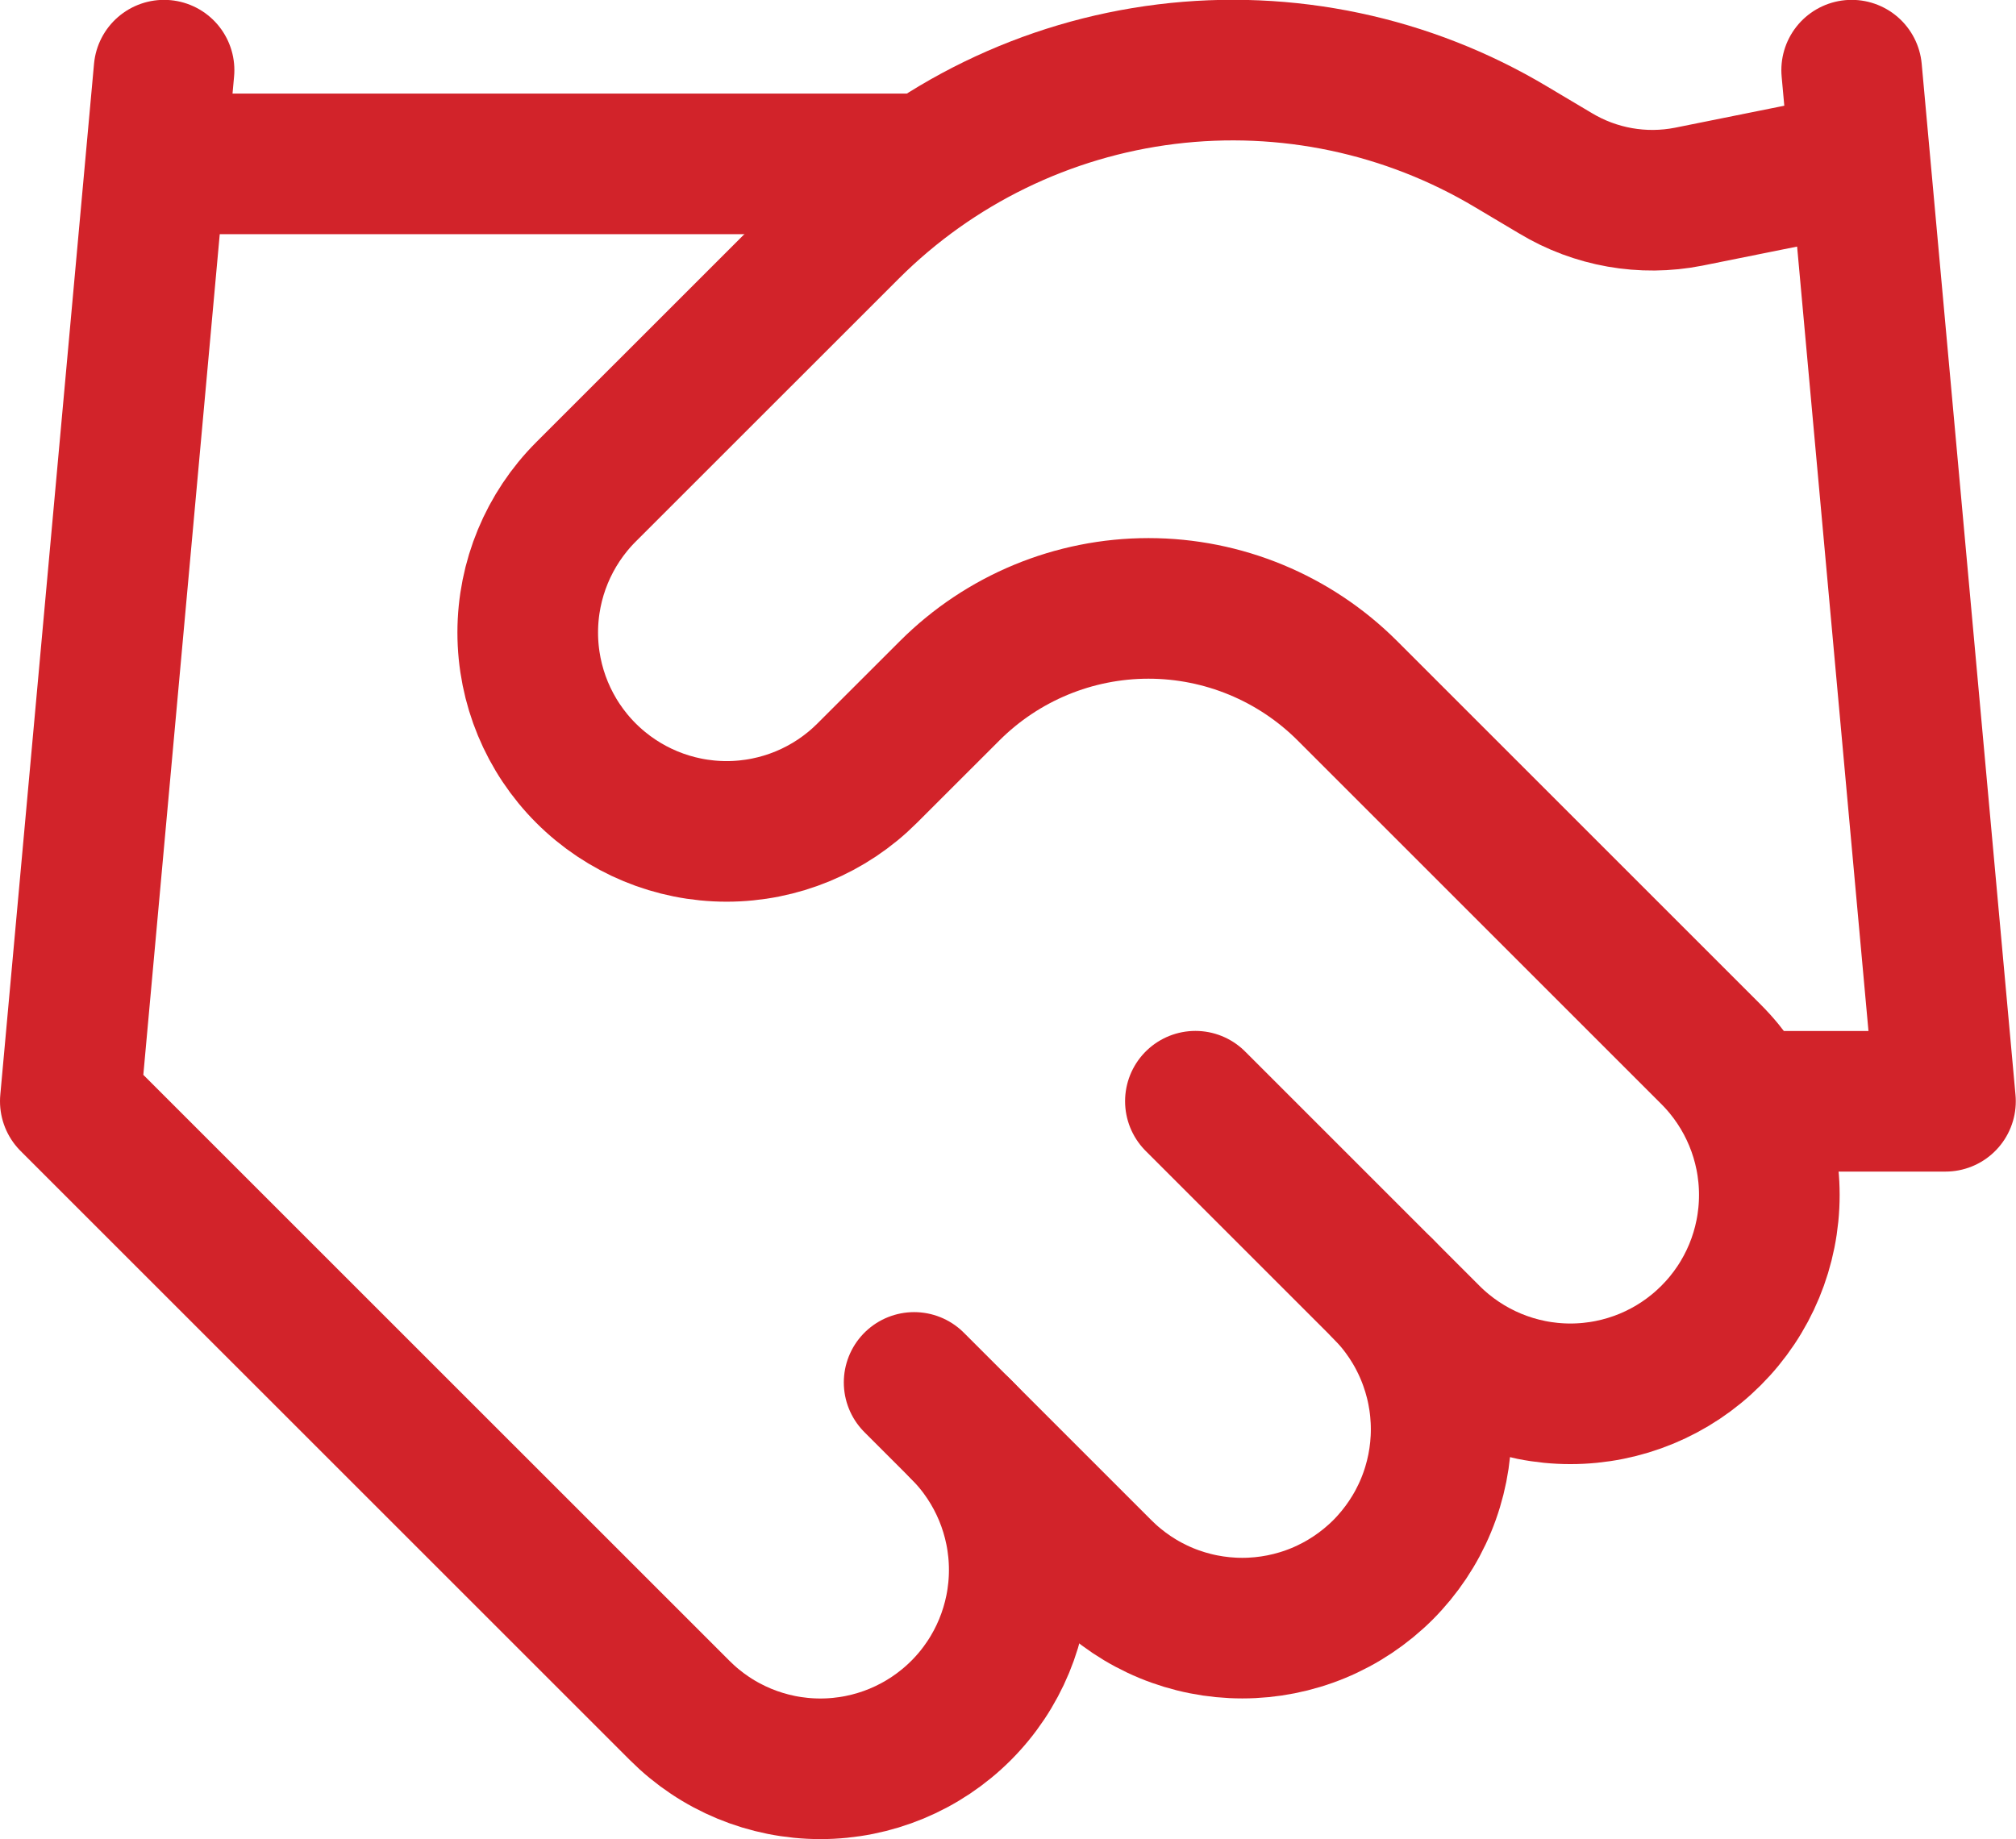
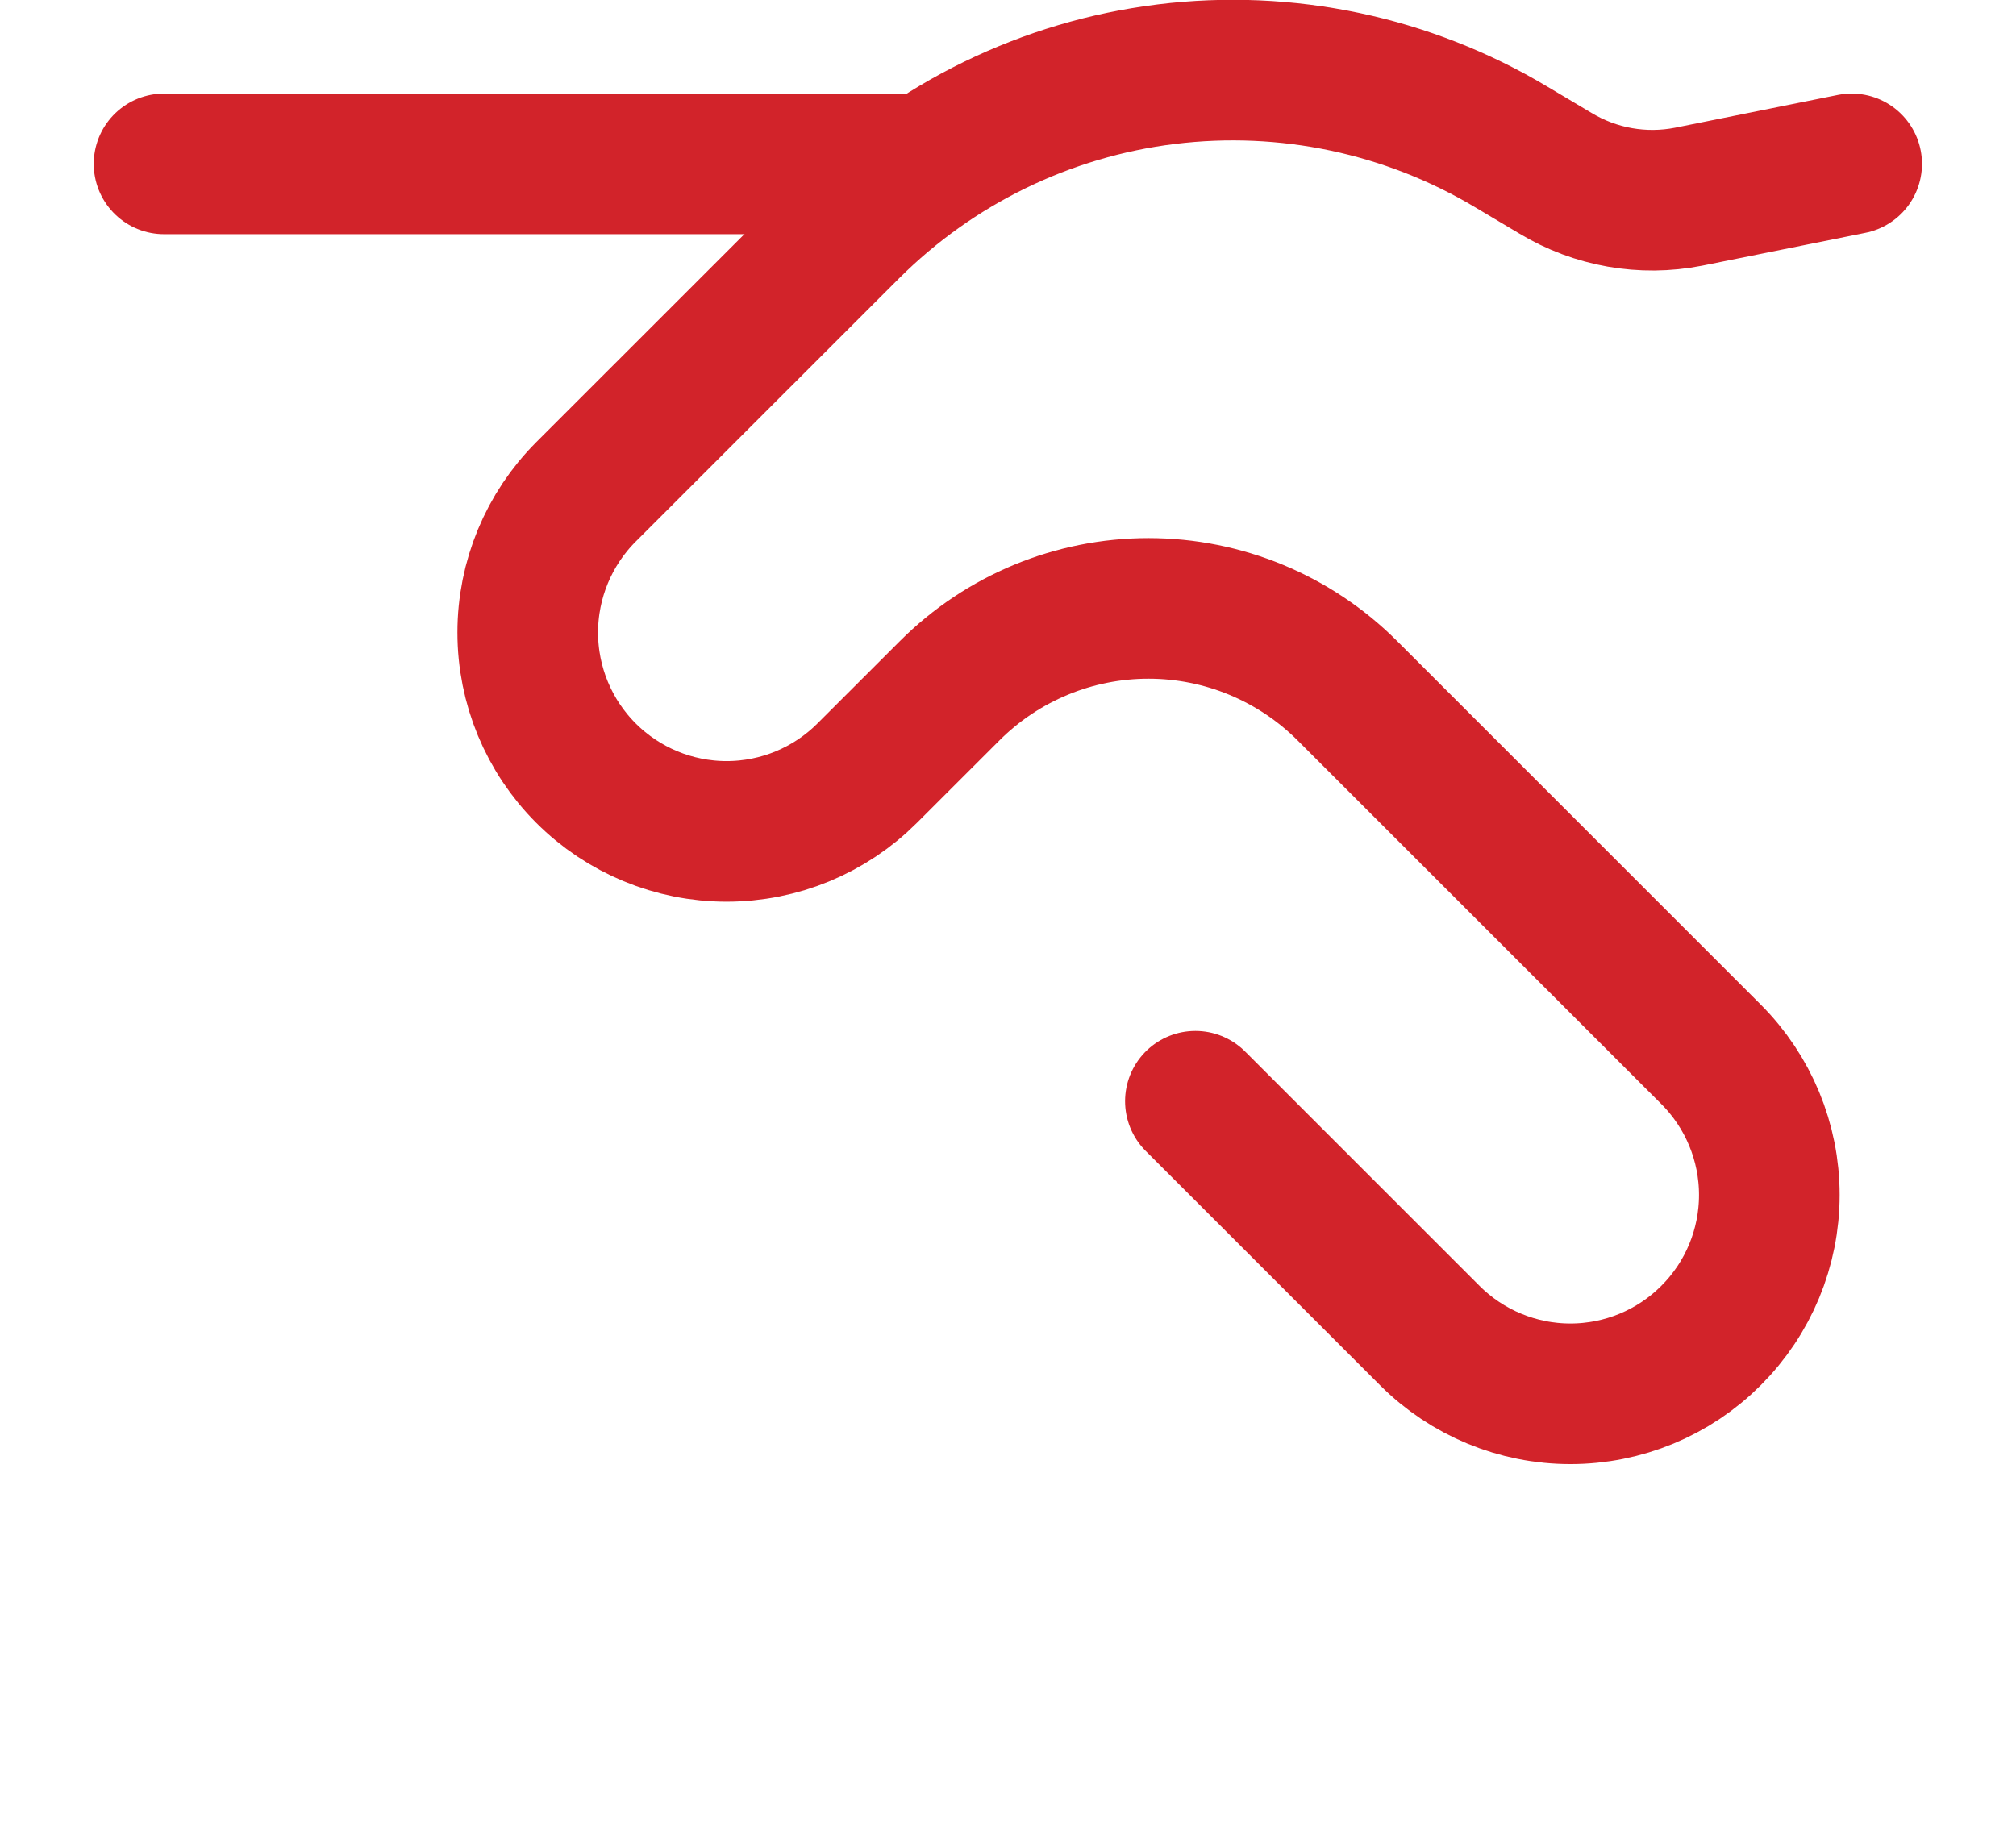
<svg xmlns="http://www.w3.org/2000/svg" fill="none" viewBox="4 8.8 28.67 26.16">
-   <path d="M17 28.464L19.667 31.131C19.929 31.393 20.241 31.602 20.584 31.744C20.927 31.886 21.295 31.959 21.667 31.959C22.038 31.959 22.406 31.886 22.749 31.744C23.092 31.602 23.404 31.393 23.667 31.131C23.929 30.868 24.138 30.556 24.28 30.213C24.422 29.87 24.495 29.502 24.495 29.131C24.495 28.759 24.422 28.392 24.28 28.049C24.138 27.705 23.929 27.393 23.667 27.131" stroke="#D2232A" stroke-width="2" stroke-linecap="round" stroke-linejoin="round" />
  <path d="M21 24.464L24.333 27.797C24.864 28.328 25.583 28.626 26.333 28.626C27.084 28.626 27.803 28.328 28.333 27.797C28.864 27.267 29.162 26.548 29.162 25.797C29.162 25.047 28.864 24.328 28.333 23.797L23.16 18.624C22.41 17.875 21.393 17.454 20.333 17.454C19.273 17.454 18.257 17.875 17.507 18.624L16.333 19.797C15.803 20.328 15.084 20.626 14.333 20.626C13.583 20.626 12.864 20.328 12.333 19.797C11.803 19.267 11.505 18.548 11.505 17.797C11.505 17.047 11.803 16.328 12.333 15.797L16.08 12.051C17.296 10.838 18.883 10.065 20.587 9.855C22.293 9.645 24.019 10.009 25.493 10.891L26.12 11.264C26.688 11.607 27.363 11.726 28.013 11.598L30.333 11.131" stroke="#D2232A" stroke-width="2" stroke-linecap="round" stroke-linejoin="round" />
-   <path d="M30.333 9.798L31.667 24.465H29" stroke="#D2232A" stroke-width="2" stroke-linecap="round" stroke-linejoin="round" />
-   <path d="M6.333 9.798L5 24.465L13.667 33.131C14.197 33.662 14.916 33.96 15.667 33.96C16.417 33.96 17.136 33.662 17.667 33.131C18.197 32.601 18.495 31.881 18.495 31.131C18.495 30.381 18.197 29.662 17.667 29.131" stroke="#D2232A" stroke-width="2" stroke-linecap="round" stroke-linejoin="round" />
  <path d="M6.333 11.131H17" stroke="#D2232A" stroke-width="2" stroke-linecap="round" stroke-linejoin="round" />
</svg>